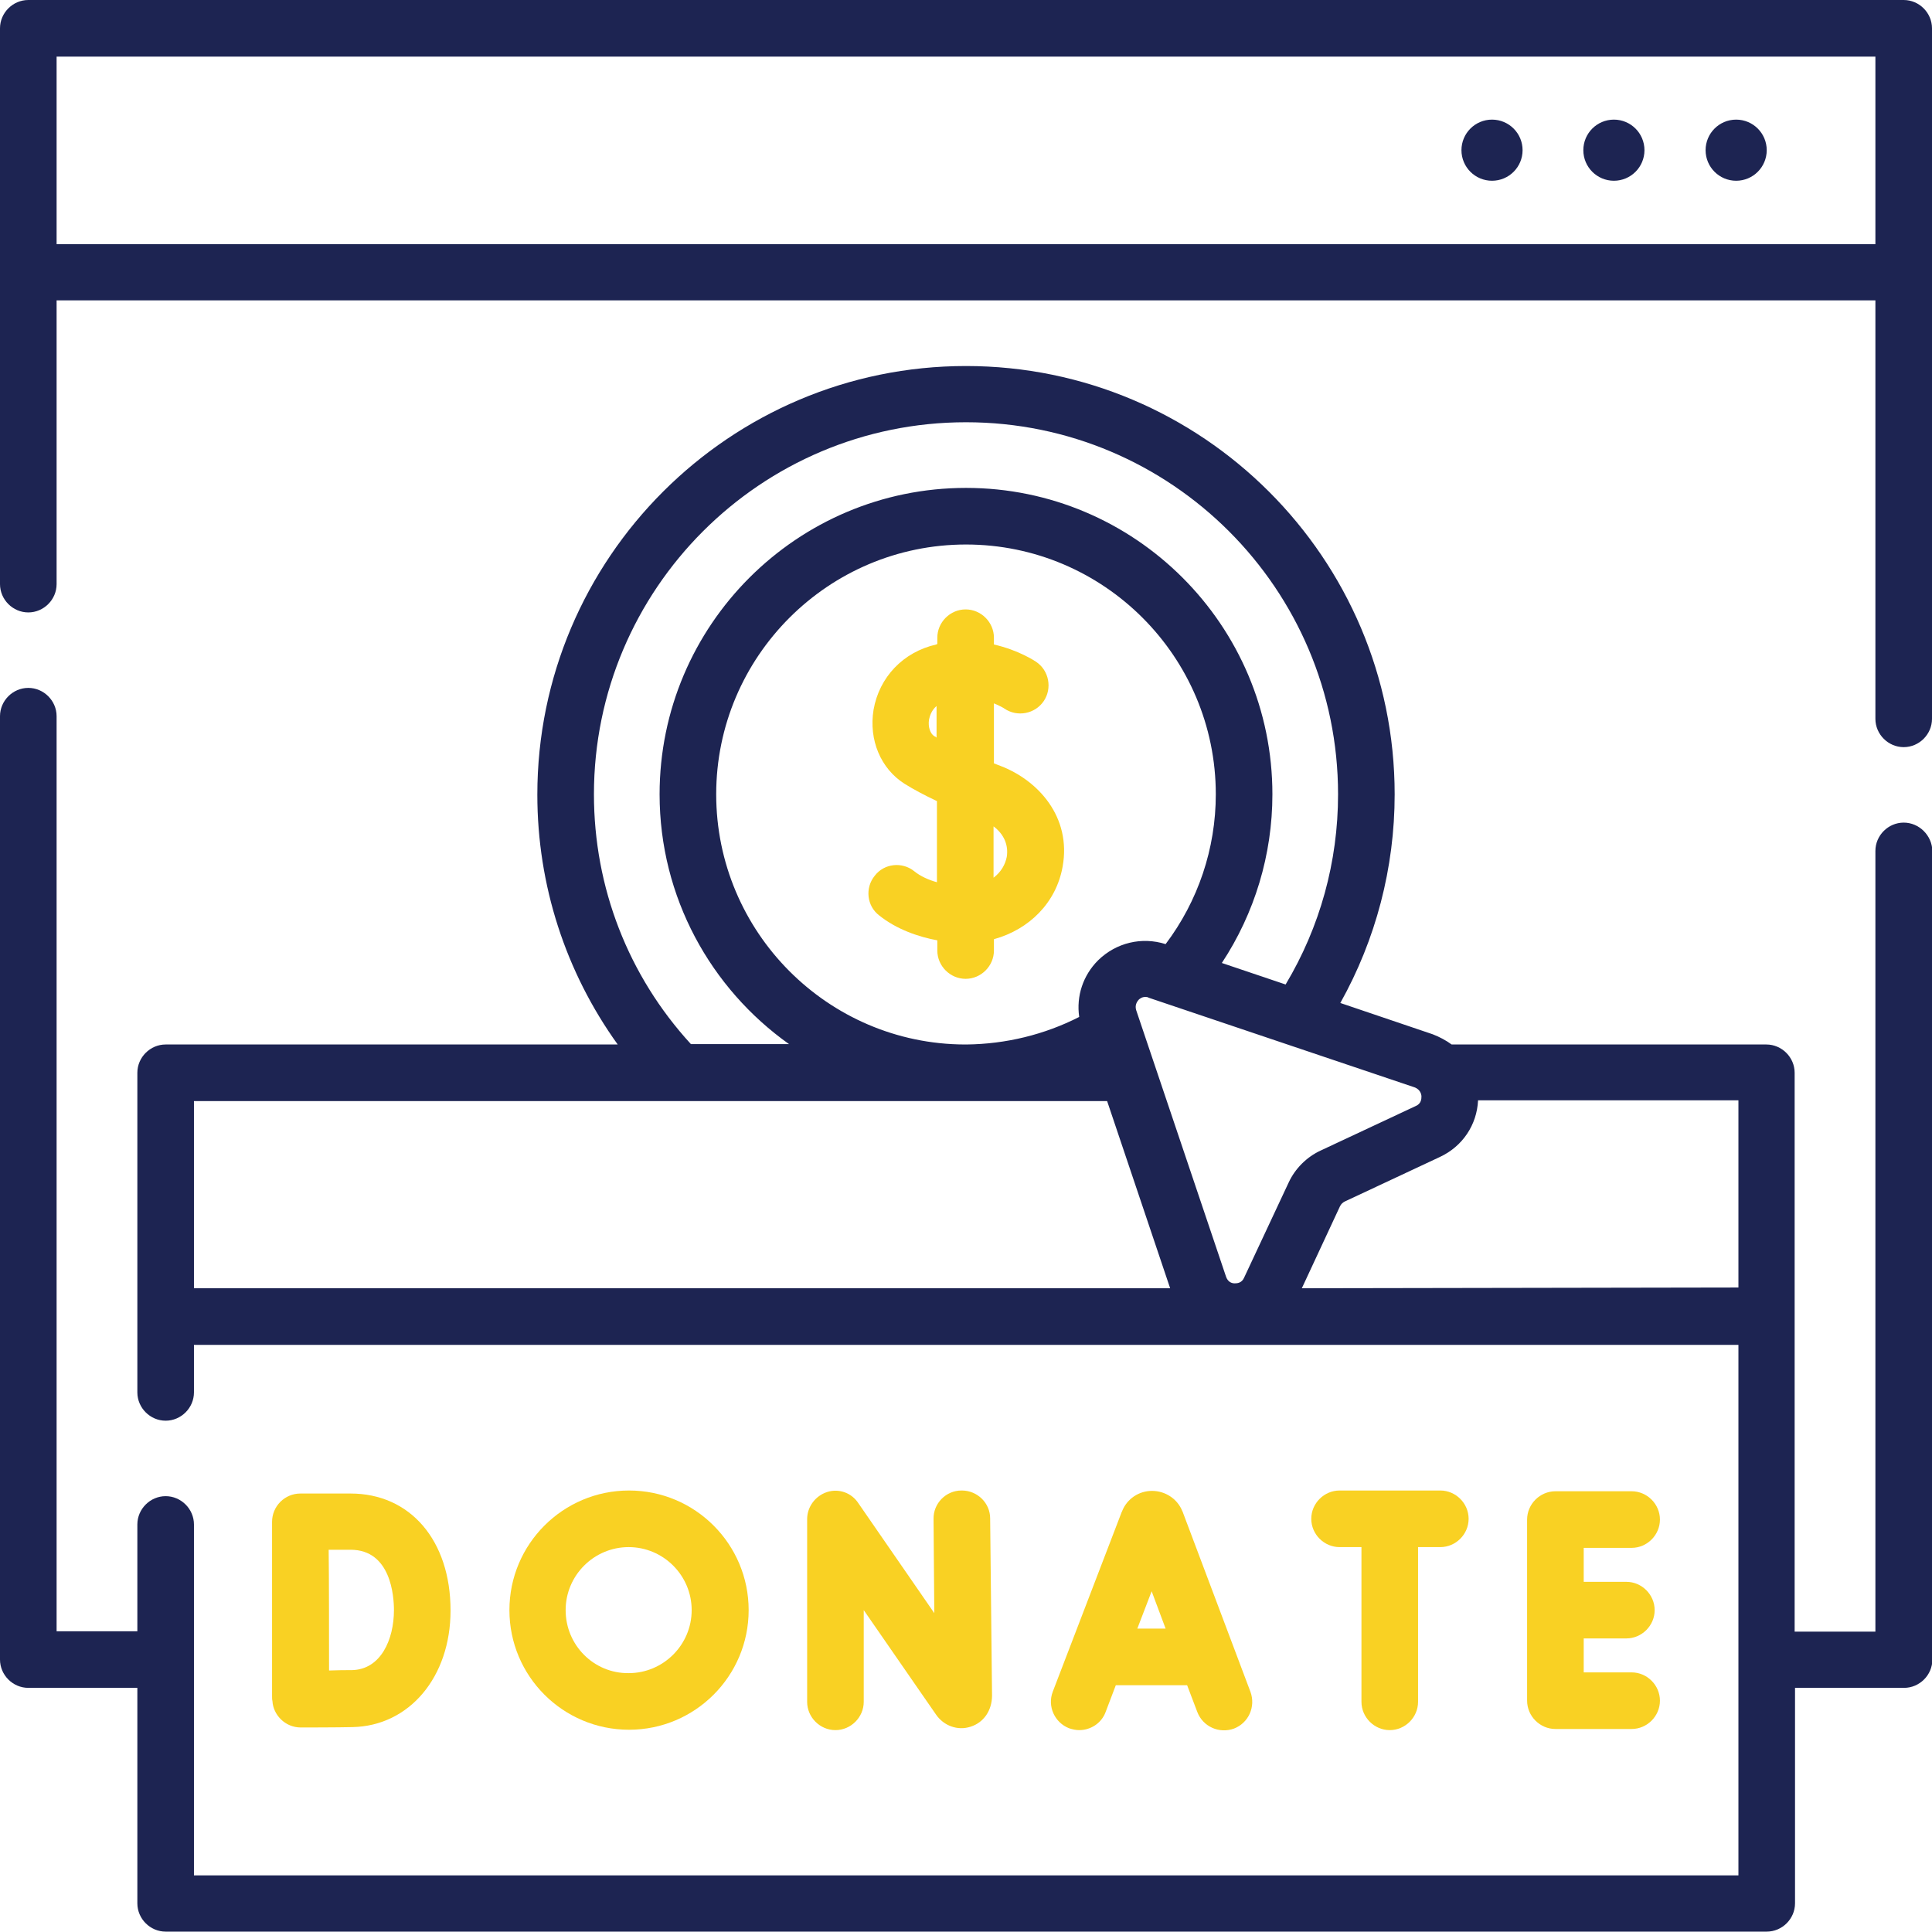
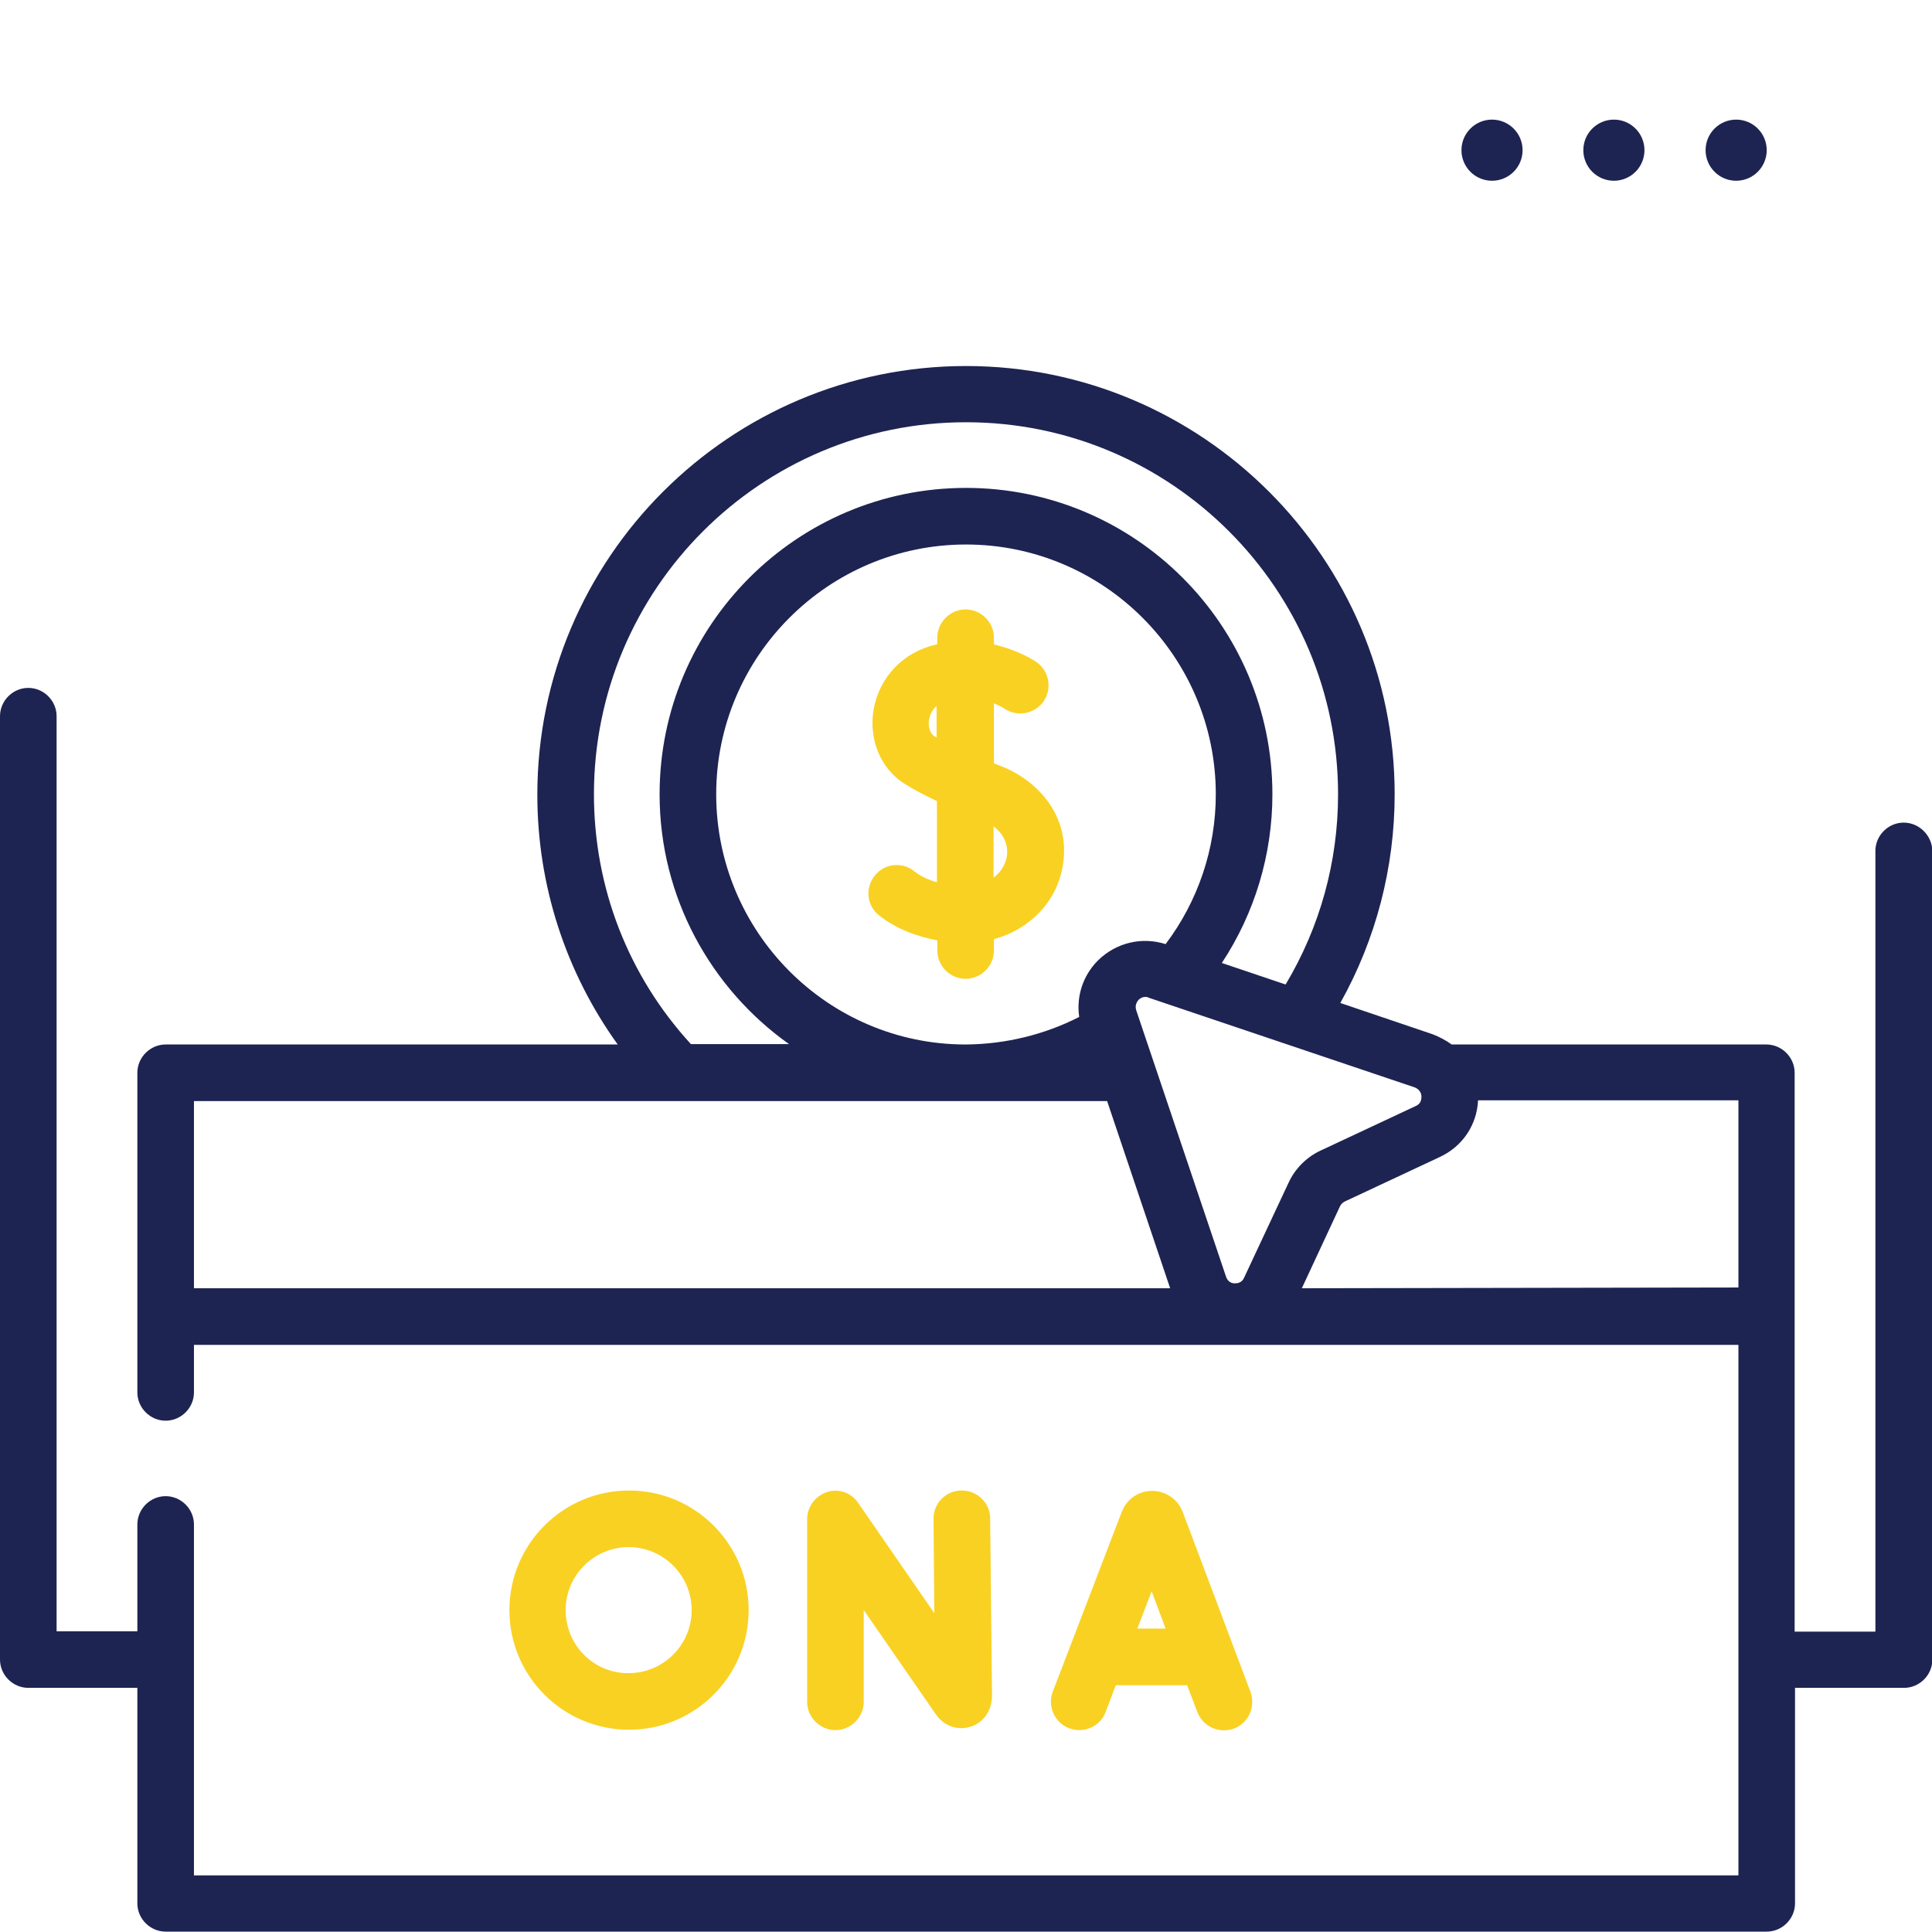
<svg xmlns="http://www.w3.org/2000/svg" version="1.1" id="Capa_1" x="0px" y="0px" viewBox="0 0 512 512" style="enable-background:new 0 0 512 512;" xml:space="preserve">
  <style type="text/css">
	.st0{fill:#1D2452;}
	.st1{fill:#F9D123;}
</style>
  <g>
    <g>
      <g>
        <circle class="st0" cx="460.1" cy="39.8" r="8.1" />
        <circle class="st0" cx="427.7" cy="39.8" r="8.1" />
        <circle class="st0" cx="395.4" cy="39.8" r="8.1" />
-         <path class="st0" d="M504.5,0H7.5C3.4,0,0,3.4,0,7.5v147.3c0,4.1,3.4,7.5,7.5,7.5s7.5-3.4,7.5-7.5V79.6h482v110.9     c0,4.1,3.4,7.5,7.5,7.5s7.5-3.4,7.5-7.5V7.5C512,3.4,508.6,0,504.5,0z M15,15h482v49.7H15V15z" />
        <path class="st0" d="M504.5,218c-4.1,0-7.5,3.4-7.5,7.5v206.9h-21.4V284.3c0-4.1-3.4-7.5-7.5-7.5h-83.4c-1.5-1.1-3.2-2-5-2.7     l-24.5-8.3c9.4-16.8,14.4-35.8,14.4-55.3C369.6,147.9,318.6,97,256,97s-113.6,50.9-113.6,113.6c0,24,7.5,47,21.3,66.2H43.9     c-4.1,0-7.5,3.4-7.5,7.5V369c0,4.1,3.4,7.5,7.5,7.5s7.5-3.4,7.5-7.5v-12.6h409.3V497H51.4v-93c0-4.1-3.4-7.5-7.5-7.5     s-7.5,3.4-7.5,7.5v28.3H15V189.8c0-4.1-3.4-7.5-7.5-7.5S0,185.7,0,189.8v250c0,4.1,3.4,7.5,7.5,7.5h28.9v57.1     c0,4.1,3.4,7.5,7.5,7.5h424.3c4.1,0,7.5-3.4,7.5-7.5v-57.1h28.9c4.1,0,7.5-3.4,7.5-7.5V225.5C512,221.4,508.6,218,504.5,218     L504.5,218z M376.7,290.6c0,0.7-0.1,1.9-1.5,2.5L350,304.9v0c-3.7,1.7-6.8,4.8-8.5,8.5l-11.8,25.2c-0.6,1.4-1.8,1.5-2.5,1.5     c-0.7,0-1.8-0.3-2.3-1.8l-23.8-70.6c-0.4-1.3,0.2-2.2,0.6-2.7c0.3-0.3,0.9-0.8,1.8-0.8c0.3,0,0.6,0,0.9,0.2l70.6,23.8     C376.4,288.8,376.7,290,376.7,290.6z M189.8,210.5c0-36.5,29.7-66.2,66.2-66.2s66.2,29.7,66.2,66.2c0,14.4-4.7,28.3-13.3,39.7     c-6.3-2-13.1-0.4-17.9,4.3c-4,4-5.8,9.5-5,15c-9.2,4.7-19.5,7.2-29.9,7.3h-0.4C219.4,276.7,189.8,247,189.8,210.5L189.8,210.5z      M157.4,210.5c0-54.4,44.2-98.6,98.6-98.6s98.6,44.2,98.6,98.6c0,17.9-4.8,35.2-13.9,50.4l-16.9-5.7     c8.7-13.2,13.4-28.7,13.4-44.7c0-44.8-36.4-81.2-81.2-81.2s-81.2,36.4-81.2,81.2c0,27.3,13.6,51.5,34.3,66.2h-26     C166.5,258.6,157.4,235.2,157.4,210.5L157.4,210.5z M51.4,291.8h242l16.7,49.6H51.4L51.4,291.8z M345,341.4l10.1-21.7     c0.3-0.6,0.7-1,1.3-1.3v0l25.2-11.8c6-2.8,9.8-8.5,10.1-15h69v49.6L345,341.4L345,341.4z" />
        <path class="st1" d="M286,458.5c3,0,5.9-1.8,7-4.8l2.7-7.1h18.9l2.7,7.1c1.5,3.9,5.8,5.8,9.7,4.4c3.9-1.5,5.8-5.8,4.4-9.7     l-18-47.8c0-0.1-0.1-0.1-0.1-0.2c-1.3-3.2-4.5-5.3-8-5.3c0,0,0,0,0,0c-3.5,0-6.6,2.1-7.9,5.3c0,0.1,0,0.1-0.1,0.2L279,448.3     c-1.5,3.9,0.5,8.2,4.3,9.7C284.2,458.3,285.1,458.5,286,458.5L286,458.5z M308.9,431.6h-7.5l3.8-9.9L308.9,431.6z" />
        <path class="st1" d="M219.2,395.4c-3.1,1-5.3,3.9-5.3,7.2V451c0,4.1,3.4,7.5,7.5,7.5s7.5-3.4,7.5-7.5v-24.3l19.1,27.6     c2.1,3.1,5.8,4.4,9.2,3.3c3.5-1.1,5.7-4.3,5.7-8.3l-0.5-46.9c0-4.1-3.4-7.4-7.5-7.4c0,0,0,0-0.1,0c-4.1,0-7.5,3.4-7.4,7.6     l0.2,24.9l-20.1-29.1C225.7,395.6,222.3,394.4,219.2,395.4L219.2,395.4z" />
-         <path class="st1" d="M432.4,410.2c4.1,0,7.5-3.4,7.5-7.5s-3.4-7.5-7.5-7.5h-20.2c-4.1,0-7.5,3.4-7.5,7.5v48     c0,4.1,3.4,7.5,7.5,7.5h20.2c4.1,0,7.5-3.4,7.5-7.5s-3.4-7.5-7.5-7.5h-12.7v-9H431c4.1,0,7.5-3.4,7.5-7.5s-3.4-7.5-7.5-7.5h-11.3     v-9L432.4,410.2L432.4,410.2z" />
-         <path class="st1" d="M72.1,449.5c0,0.5,0,0.9,0.1,1.3c0.1,1.8,0.9,3.5,2.2,4.8c1.4,1.4,3.3,2.2,5.3,2.2h0c0.4,0,9.9,0,13.7-0.1     c15.1-0.3,26-13.3,26-30.9c0-18.6-10.7-31-26.5-31H79.6c-2,0-3.9,0.8-5.3,2.2c-1.4,1.4-2.2,3.3-2.2,5.3v0v0L72.1,449.5z      M92.9,410.7c10.7,0,11.5,12.3,11.5,16c0,7.8-3.5,15.8-11.2,15.9c-1.4,0-3.7,0-6,0.1c0-5.4,0-26.4-0.1-32L92.9,410.7z" />
-         <path class="st1" d="M368.3,458.5c4.1,0,7.5-3.4,7.5-7.5v-41h5.9c4.1,0,7.5-3.4,7.5-7.5s-3.4-7.5-7.5-7.5H355     c-4.1,0-7.5,3.4-7.5,7.5s3.4,7.5,7.5,7.5h5.8v41C360.8,455.1,364.2,458.5,368.3,458.5z" />
        <path class="st1" d="M198.4,426.7c0-17.5-14.2-31.7-31.7-31.7s-31.7,14.2-31.7,31.7c0,17.5,14.2,31.7,31.7,31.7     S198.4,444.2,198.4,426.7z M149.9,426.7c0-9.2,7.5-16.7,16.7-16.7c9.2,0,16.7,7.5,16.7,16.7s-7.5,16.7-16.7,16.7     C157.4,443.5,149.9,436,149.9,426.7z" />
      </g>
    </g>
    <path class="st1" d="M242.3,230.9c-3.2-2.6-8-2.1-10.5,1.2c-2.6,3.2-2.1,8,1.2,10.5c4.6,3.7,10.5,5.7,15.4,6.6v2.7   c0,4.1,3.4,7.5,7.5,7.5s7.5-3.4,7.5-7.5v-3c9.4-2.6,16.5-9.7,18.2-19.2c2.4-13.2-6.5-22.9-16.4-26.7c-0.6-0.2-1.2-0.5-1.8-0.7   v-15.9c1.7,0.7,2.7,1.3,2.8,1.4c3.4,2.3,8.1,1.4,10.4-2c2.3-3.4,1.4-8.1-2-10.4c-0.3-0.2-4.6-3.1-11.2-4.6v-1.8   c0-4.1-3.4-7.5-7.5-7.5s-7.5,3.4-7.5,7.5v1.7c-0.1,0-0.2,0-0.3,0.1c-8.8,2-15.1,8.7-16.6,17.3c-1.3,8,1.9,15.6,8.2,19.6   c2.4,1.5,5.2,3,8.6,4.6v21.5C246.1,233.2,243.9,232.2,242.3,230.9L242.3,230.9z M266.8,227.1c-0.4,2-1.5,4-3.5,5.5v-13.6   C266.1,221.1,267.3,224,266.8,227.1z M247.6,195.1c-1.1-0.7-1.7-2.5-1.4-4.4c0.2-1,0.7-2.5,2-3.6v8.4   C248.1,195.3,247.8,195.2,247.6,195.1z" />
  </g>
</svg>